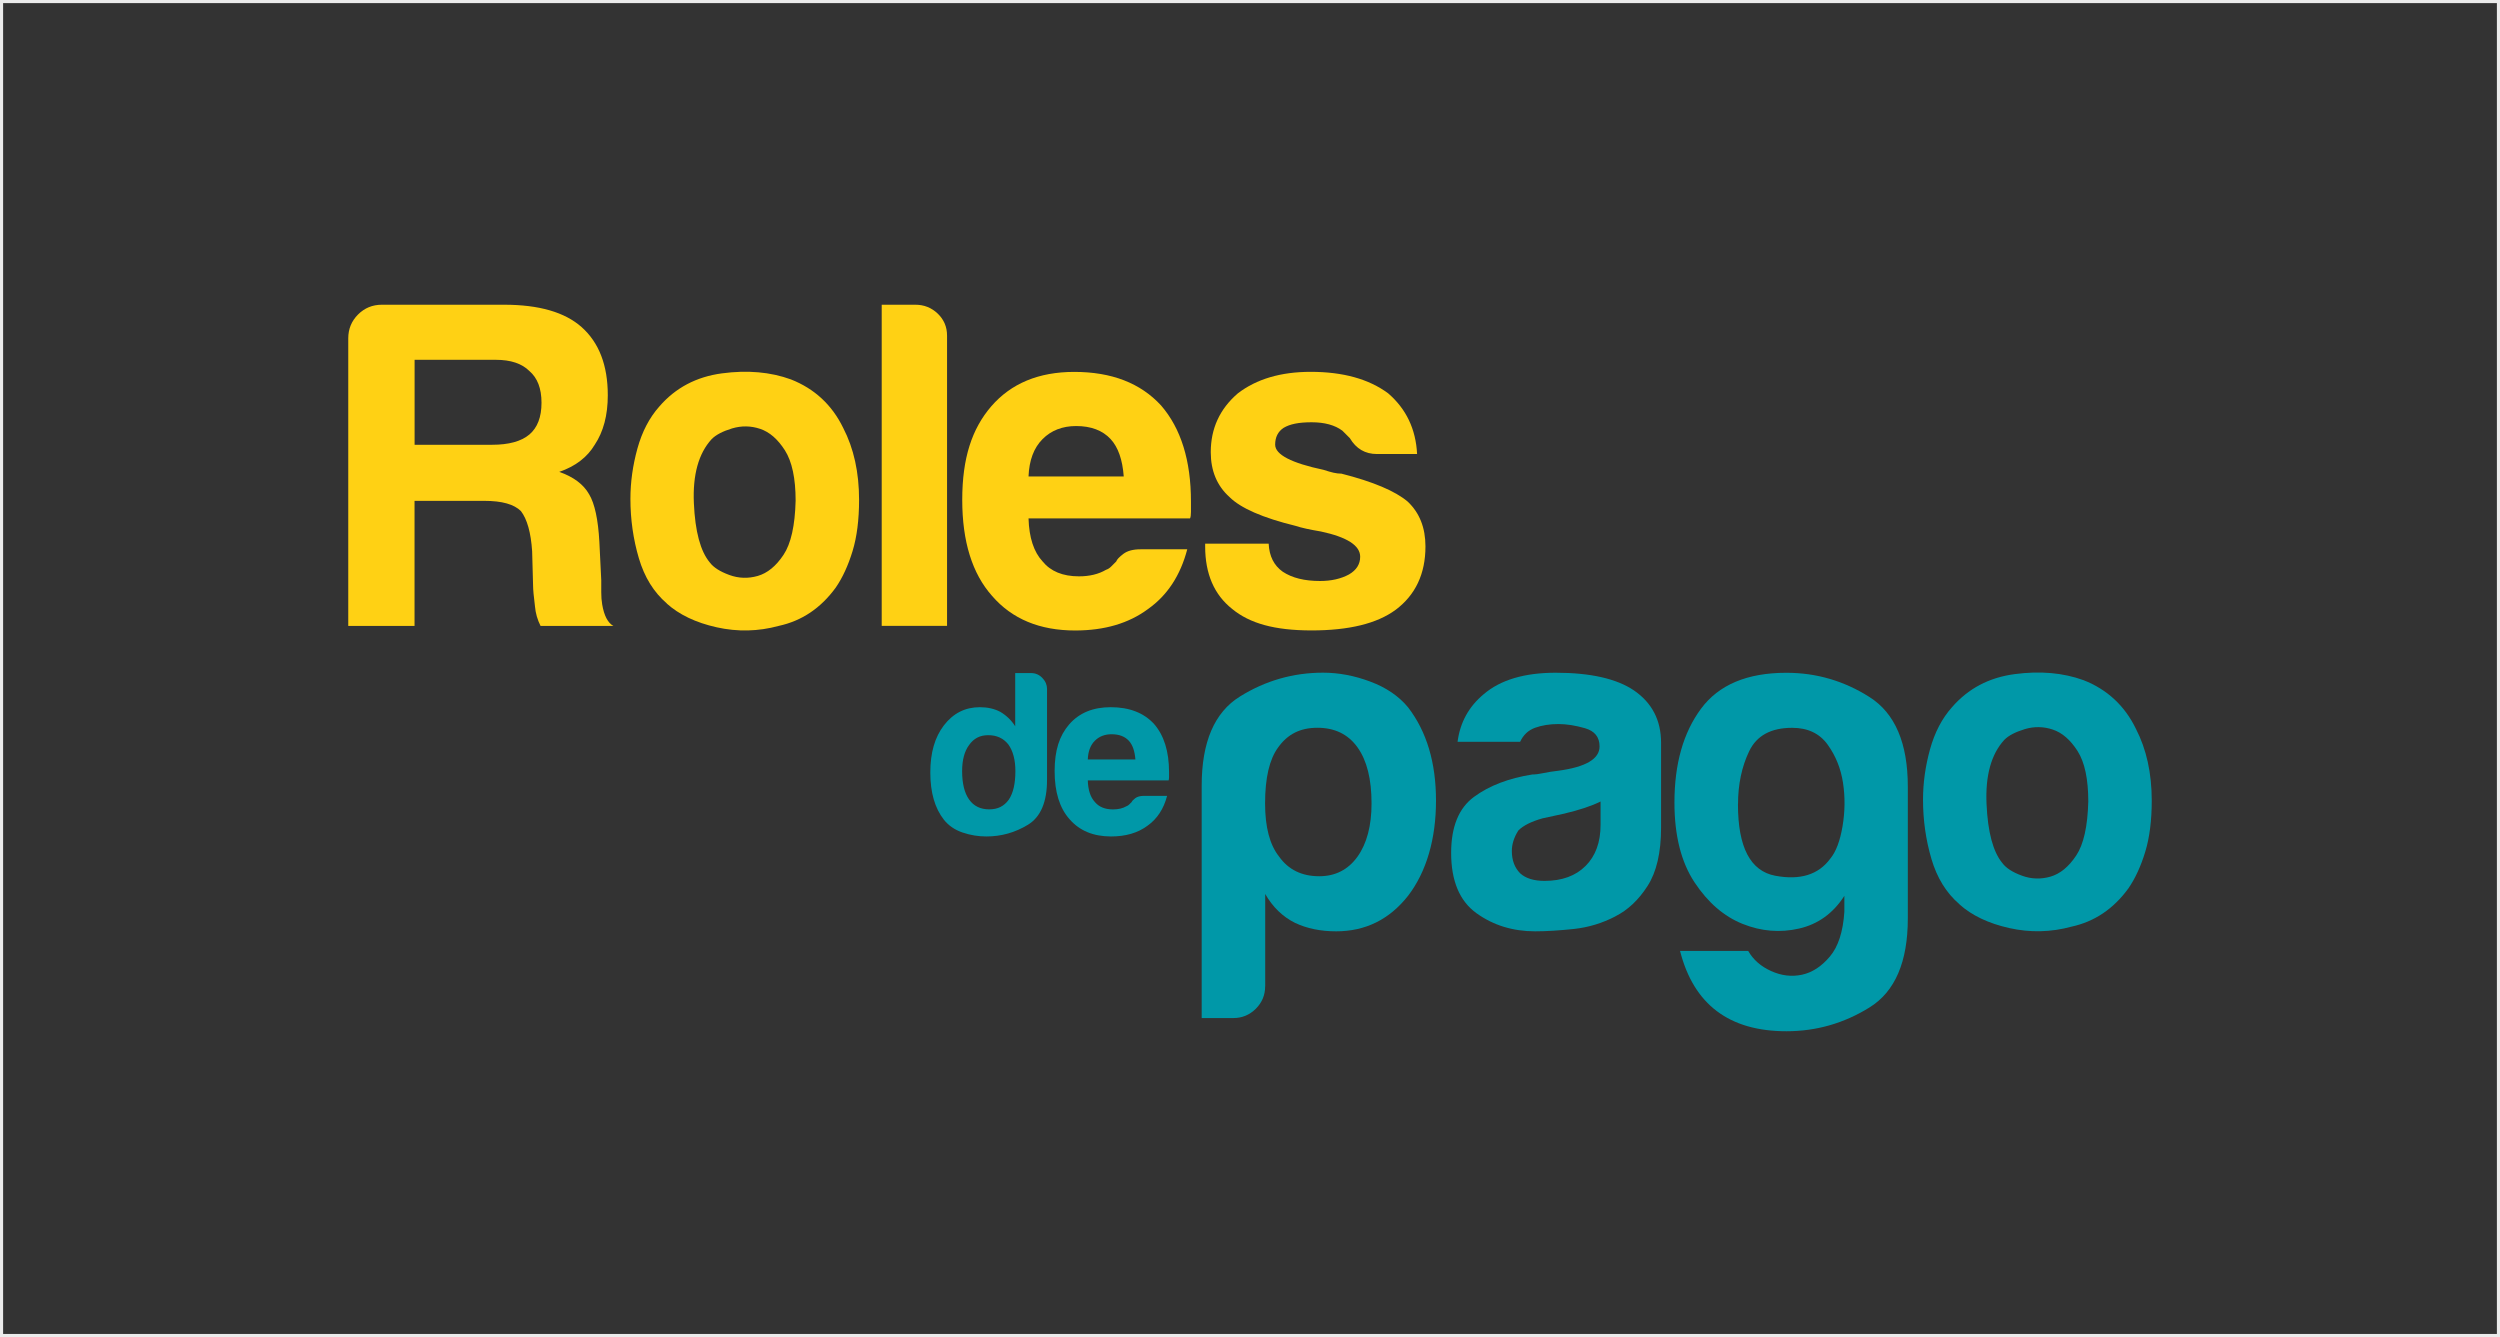
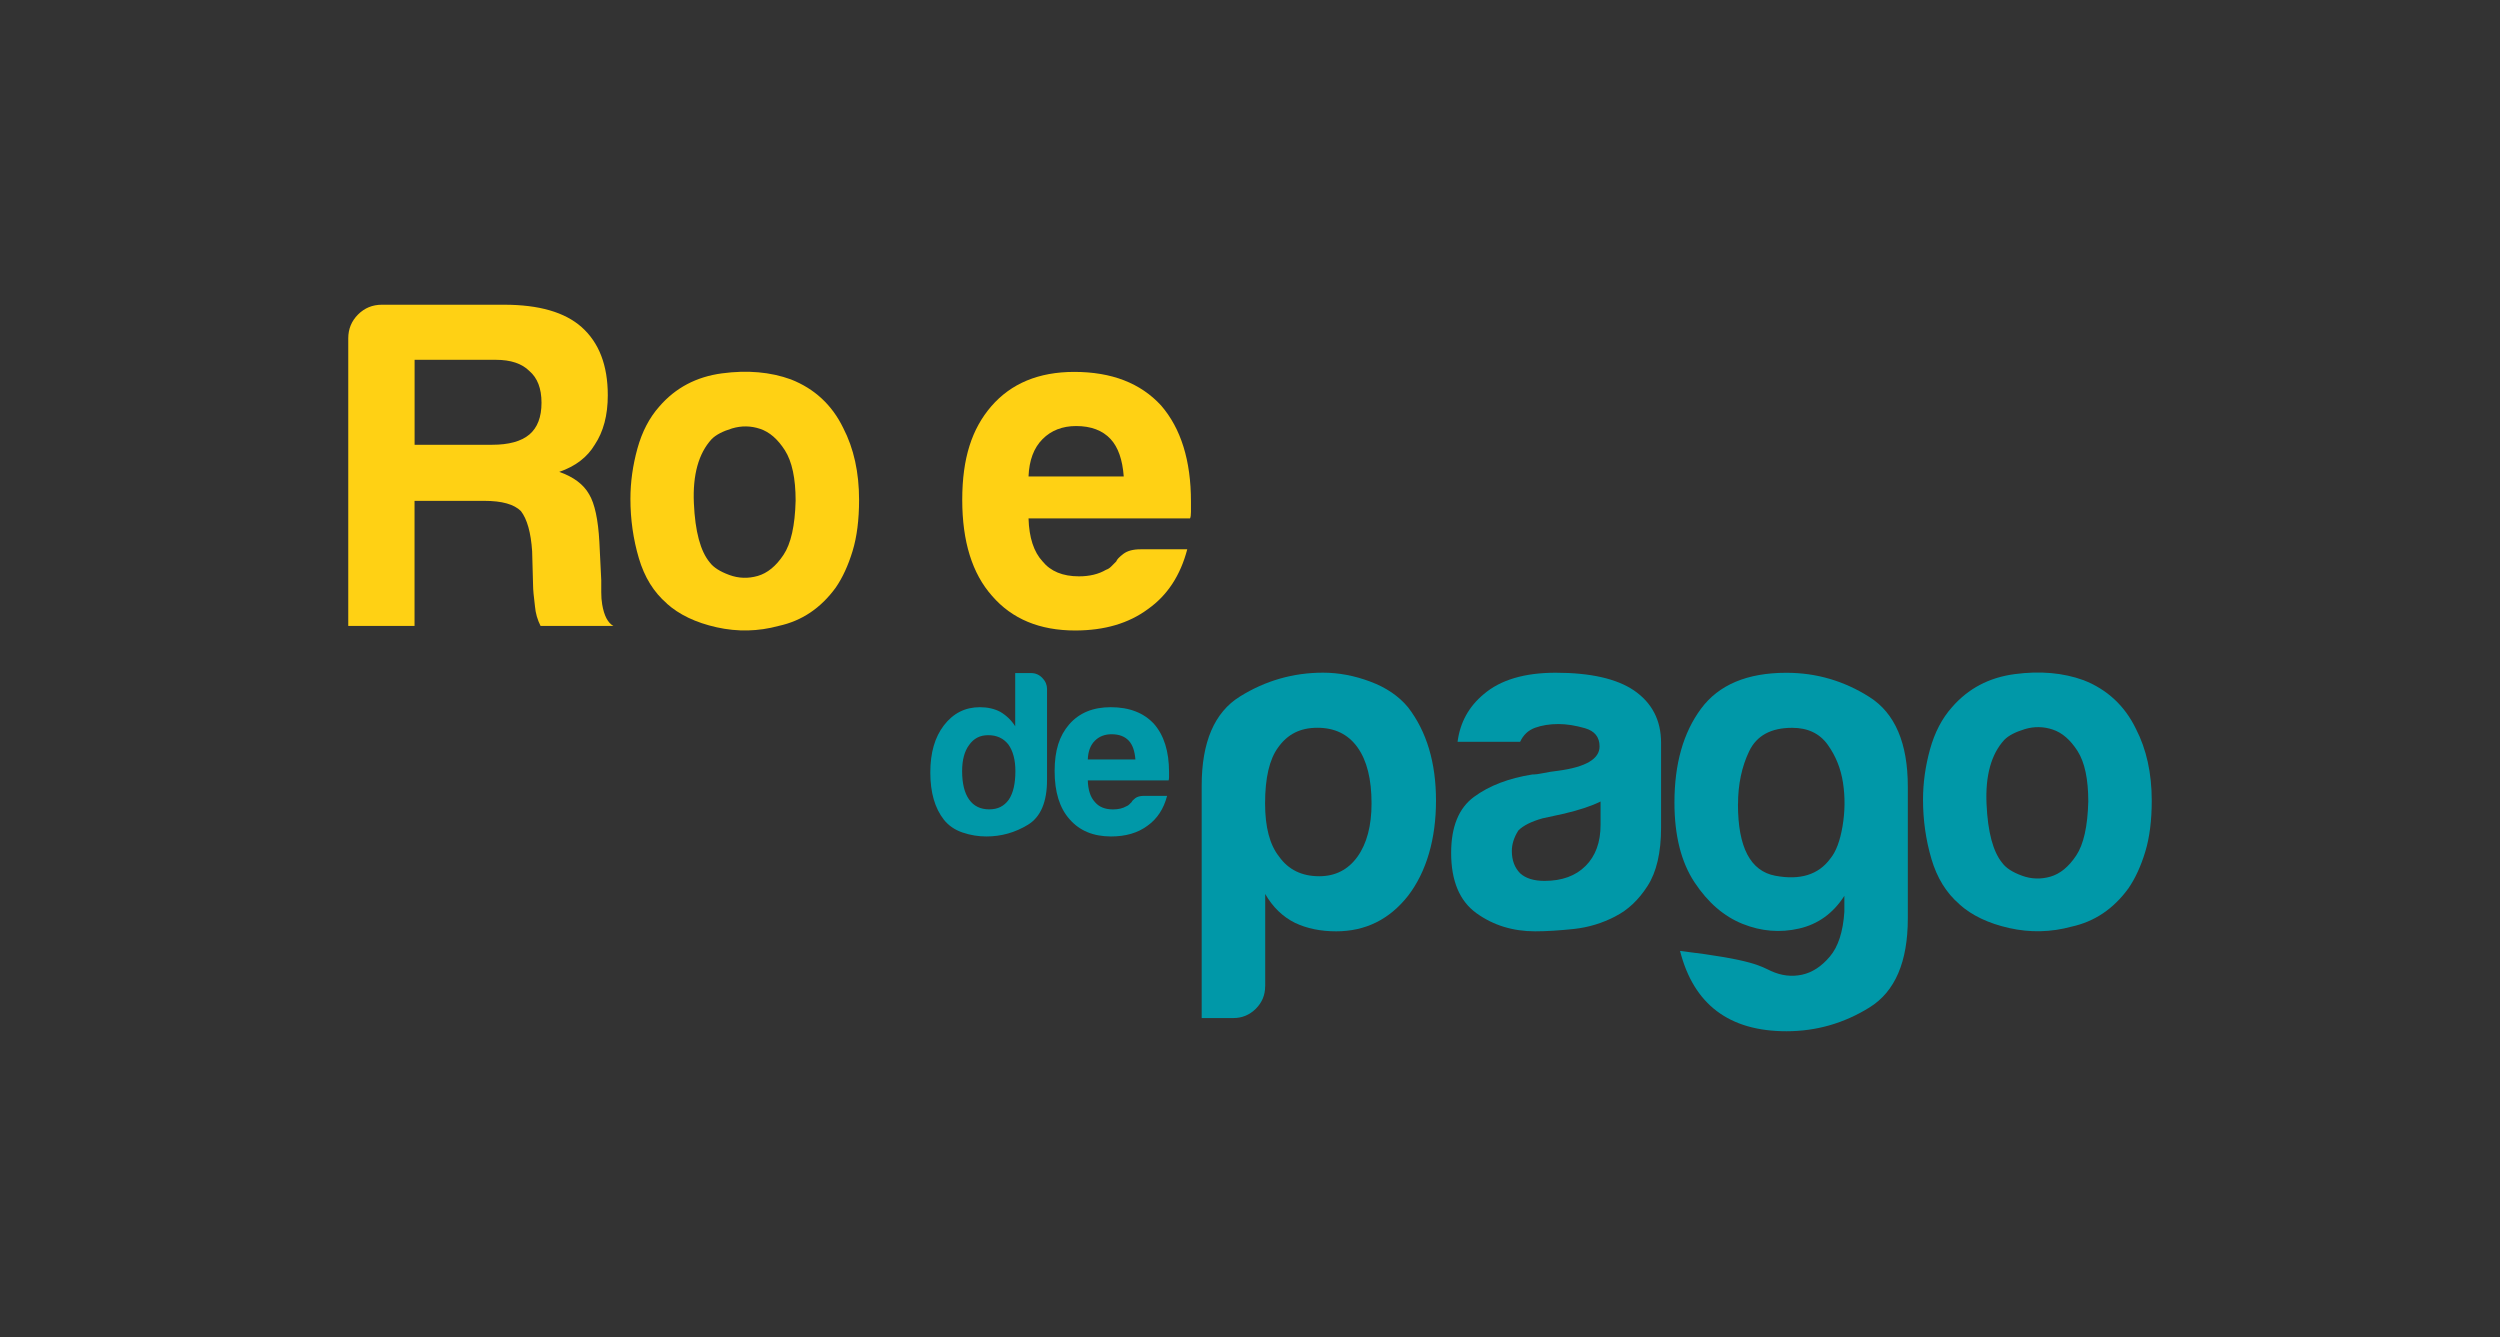
<svg xmlns="http://www.w3.org/2000/svg" width="804" height="430" viewBox="0 0 804 430" fill="none">
  <rect x="0" y="0" width="804" height="430" fill="#333333" stroke="none" />
-   <rect x="0.5" y="0.5" width="803" height="429" stroke="#EBEBEB" />
  <g clip-path="url(#clip0_588_125836)">
    <path d="M112 201.286V108.8C112 105.807 113.042 103.249 115.145 101.145C117.249 99.042 119.807 98 122.8 98H162.137C173.354 98 181.653 100.406 187.053 105.2C192.662 110.203 195.466 117.498 195.466 127.123C195.466 133.528 194.064 138.833 191.26 143.04C188.853 147.057 185.064 149.956 179.853 151.756C184.457 153.366 187.66 155.773 189.46 158.956C191.26 161.95 192.359 167.066 192.757 174.266L193.363 186.582V190.485C193.363 191.888 193.458 193.195 193.666 194.389C194.272 197.989 195.466 200.301 197.266 201.305H173.846C172.842 199.315 172.236 197.212 172.046 194.995C171.648 191.793 171.44 189.595 171.44 188.382L171.137 177.279C170.739 171.272 169.526 166.971 167.537 164.375C165.339 162.177 161.435 161.078 155.827 161.078H133.317V201.305H112V201.286ZM133.317 143.04H158.233C163.633 143.04 167.631 141.941 170.246 139.743C172.842 137.545 174.15 134.134 174.15 129.53C174.15 124.925 172.842 121.533 170.246 119.317C167.84 116.91 164.24 115.716 159.446 115.716H133.336V143.04H133.317Z" fill="#FFD114" />
    <path d="M214.452 194.066C210.246 190.466 207.252 185.615 205.452 179.514C203.652 173.413 202.742 167.046 202.742 160.452C202.742 155.052 203.5 149.652 204.997 144.232C206.494 138.832 208.843 134.323 212.046 130.723C217.237 124.716 223.945 121.173 232.169 120.074C240.373 118.975 247.782 119.619 254.376 122.025C261.974 125.019 267.582 130.23 271.183 137.639C274.593 144.232 276.28 151.944 276.28 160.755C276.28 167.16 275.579 172.674 274.176 177.259C272.774 181.863 270.974 185.767 268.776 188.969C263.963 195.582 257.862 199.675 250.453 201.285C243.859 203.085 237.19 203.237 230.482 201.74C223.775 200.243 218.431 197.685 214.414 194.085M228.853 141.239C224.646 145.843 222.751 152.702 223.149 161.797C223.547 170.911 225.252 177.259 228.246 180.859C229.44 182.47 231.543 183.815 234.556 184.914C237.55 186.013 240.6 186.108 243.708 185.217C246.815 184.308 249.563 182.072 251.969 178.453C254.376 174.853 255.664 169.054 255.873 161.039C255.873 153.839 254.717 148.439 252.424 144.82C250.112 141.22 247.479 138.927 244.466 137.923C241.472 136.919 238.459 136.881 235.465 137.771C232.472 138.681 230.255 139.818 228.872 141.22" fill="#FFD114" />
-     <path d="M283.576 98H294.376C297.18 98 299.568 98.947 301.576 100.861C303.566 102.775 304.57 105.124 304.57 107.91V201.286H283.557V98H283.576Z" fill="#FFD114" />
    <path d="M366.813 176.654H381.82C379.622 185.067 375.415 191.472 369.2 195.867C363.004 200.472 355.198 202.765 345.78 202.765C334.374 202.765 325.468 199.07 319.064 191.661C312.659 184.461 309.457 174.153 309.457 160.738C309.457 147.323 312.565 137.924 318.761 130.705C325.165 123.296 334.071 119.602 345.477 119.602C357.49 119.602 366.794 123.202 373.407 130.402C379.811 137.811 383.013 148.118 383.013 161.325V164.622C383.013 165.626 382.919 166.327 382.71 166.725H330.774C330.963 172.921 332.479 177.526 335.283 180.539C337.879 183.741 341.782 185.351 346.993 185.351C350.404 185.351 353.303 184.65 355.69 183.248C356.297 183.059 356.846 182.699 357.339 182.206C357.831 181.713 358.381 181.164 358.987 180.557C359.177 179.951 359.935 179.155 361.242 178.151C362.549 177.147 364.387 176.654 366.794 176.654M330.774 153.234H361.394C360.996 147.834 359.594 143.836 357.187 141.221C354.591 138.417 350.877 137.015 346.084 137.015C341.688 137.015 338.069 138.417 335.283 141.221C332.479 144.026 330.982 148.024 330.774 153.234Z" fill="#FFD114" />
-     <path d="M387.599 174.854H408.006C408.196 178.871 409.711 181.864 412.516 183.854C415.528 185.862 419.526 186.848 424.529 186.848C428.129 186.848 431.236 186.147 433.832 184.744C436.239 183.342 437.432 181.447 437.432 179.041C437.432 175.441 433.226 172.731 424.813 170.931C421.213 170.325 418.503 169.738 416.703 169.131C406.092 166.535 398.987 163.428 395.387 159.828C391.389 156.228 389.38 151.415 389.38 145.408C389.38 137.81 392.279 131.5 398.096 126.498C404.103 121.894 411.909 119.582 421.516 119.582C431.919 119.582 440.237 121.894 446.433 126.498C452.231 131.5 455.338 138 455.736 146.015H442.833C439.024 146.015 436.125 144.309 434.116 140.918C433.321 140.122 432.506 139.326 431.71 138.511C429.304 136.711 426.007 135.802 421.8 135.802C417.594 135.802 414.789 136.408 412.8 137.602C411 138.795 410.09 140.595 410.09 143.002C410.09 146.204 415.301 148.914 425.704 151.112C426.897 151.51 427.958 151.813 428.849 152.021C429.758 152.23 430.592 152.324 431.407 152.324C441.62 154.92 448.725 157.933 452.724 161.325C456.532 164.925 458.427 169.738 458.427 175.725C458.427 184.536 455.225 191.338 448.82 196.132C442.814 200.547 433.813 202.745 421.8 202.745C409.787 202.745 401.886 200.452 396.277 195.848C390.46 191.244 387.58 184.536 387.58 175.725V174.816L387.599 174.854Z" fill="#FFD114" />
    <path d="M406.87 317.211C406.87 320.016 405.866 322.422 403.876 324.412C401.868 326.401 399.461 327.406 396.676 327.406H386.463V252.655C386.463 238.653 390.556 229.084 398.779 223.987C406.984 218.89 415.889 216.332 425.496 216.332C430.498 216.332 435.557 217.279 440.654 219.193C445.751 221.088 449.806 223.835 452.819 227.455C458.826 235.261 461.819 245.266 461.819 257.487C461.819 269.709 458.807 280.301 452.819 288.107C446.812 295.724 439.101 299.514 429.702 299.514C424.7 299.514 420.304 298.604 416.496 296.804C412.498 294.815 409.295 291.707 406.889 287.501V317.23L406.87 317.211ZM441.09 258.378C441.09 250.571 439.593 244.565 436.58 240.358C433.587 236.152 429.267 234.048 423.677 234.048C418.087 234.048 414.07 236.152 411.057 240.358C408.253 244.167 406.851 250.173 406.851 258.378C406.851 265.995 408.348 271.698 411.361 275.488C414.354 279.694 418.656 281.798 424.264 281.798C429.456 281.798 433.568 279.694 436.58 275.488C439.574 271.281 441.09 265.578 441.09 258.378Z" fill="#0098A8" />
    <path d="M519.517 294.7C515.31 296.898 510.857 298.243 506.158 298.755C501.459 299.247 497.309 299.513 493.709 299.513C486.509 299.513 480.199 297.561 474.799 293.658C469.399 289.754 466.689 283.293 466.689 274.293C466.689 265.88 469.134 259.873 474.041 256.273C478.949 252.673 485.202 250.267 492.8 249.073C493.804 249.073 494.998 248.921 496.4 248.618C497.802 248.315 499.413 248.069 501.213 247.86C510.024 246.666 514.42 244.052 514.42 240.054C514.42 237.06 512.866 235.108 509.758 234.199C506.651 233.308 503.809 232.853 501.194 232.853C498.39 232.853 495.888 233.251 493.69 234.047C491.492 234.843 489.882 236.359 488.878 238.557H468.755C469.551 232.361 472.355 227.245 477.168 223.247C482.568 218.642 490.28 216.35 500.284 216.35C511.502 216.35 519.896 218.263 525.504 222.053C531.302 226.051 534.201 231.66 534.201 238.86V266.183C534.201 274.198 532.742 280.451 529.843 284.942C526.944 289.451 523.496 292.691 519.479 294.7M514.723 257.77C511.918 259.172 508.015 260.48 503.013 261.673L496.116 263.17C492.516 264.175 489.901 265.482 488.309 267.074C486.907 269.272 486.206 271.488 486.206 273.686C486.206 276.68 487.115 279.087 488.916 280.887C490.716 282.497 493.311 283.293 496.722 283.293C502.331 283.293 506.727 281.683 509.929 278.48C513.131 275.278 514.742 270.882 514.742 265.273V257.77H514.723Z" fill="#0098A8" />
-     <path d="M593.148 293.202V288.105C589.548 293.713 584.697 297.219 578.596 298.621C572.495 300.023 566.431 299.53 560.425 297.124C554.418 294.717 549.264 290.265 544.963 283.765C540.662 277.266 538.502 268.702 538.502 258.091C538.502 245.68 541.344 235.618 547.048 227.925C552.751 220.214 561.903 216.367 574.522 216.367C584.129 216.367 593.034 218.963 601.239 224.174C609.444 229.384 613.555 238.991 613.555 252.994V295.324C613.555 309.326 609.462 318.895 601.239 323.992C593.034 329.089 584.129 331.647 574.522 331.647C556.105 331.647 544.698 323.045 540.302 305.821H562.225C563.817 308.625 566.28 310.785 569.577 312.282C572.874 313.779 576.171 314.177 579.487 313.476C582.784 312.775 585.796 310.823 588.487 307.621C591.197 304.419 592.731 299.606 593.148 293.202ZM558.928 258.678C558.928 272.491 562.926 280.146 570.941 281.643C578.956 283.14 584.849 281.302 588.657 276.091C590.458 273.893 591.765 270.445 592.561 265.727C593.357 261.028 593.413 256.367 592.712 251.762C592.011 247.158 590.363 243.065 587.767 239.465C585.171 235.865 581.362 234.065 576.36 234.065C569.558 234.065 564.953 236.566 562.547 241.568C560.141 246.57 558.947 252.274 558.947 258.678" fill="#0098A8" />
+     <path d="M593.148 293.202V288.105C589.548 293.713 584.697 297.219 578.596 298.621C572.495 300.023 566.431 299.53 560.425 297.124C554.418 294.717 549.264 290.265 544.963 283.765C540.662 277.266 538.502 268.702 538.502 258.091C538.502 245.68 541.344 235.618 547.048 227.925C552.751 220.214 561.903 216.367 574.522 216.367C584.129 216.367 593.034 218.963 601.239 224.174C609.444 229.384 613.555 238.991 613.555 252.994V295.324C613.555 309.326 609.462 318.895 601.239 323.992C593.034 329.089 584.129 331.647 574.522 331.647C556.105 331.647 544.698 323.045 540.302 305.821C563.817 308.625 566.28 310.785 569.577 312.282C572.874 313.779 576.171 314.177 579.487 313.476C582.784 312.775 585.796 310.823 588.487 307.621C591.197 304.419 592.731 299.606 593.148 293.202ZM558.928 258.678C558.928 272.491 562.926 280.146 570.941 281.643C578.956 283.14 584.849 281.302 588.657 276.091C590.458 273.893 591.765 270.445 592.561 265.727C593.357 261.028 593.413 256.367 592.712 251.762C592.011 247.158 590.363 243.065 587.767 239.465C585.171 235.865 581.362 234.065 576.36 234.065C569.558 234.065 564.953 236.566 562.547 241.568C560.141 246.57 558.947 252.274 558.947 258.678" fill="#0098A8" />
    <path d="M630.153 290.796C625.947 287.196 622.953 282.346 621.153 276.244C619.353 270.143 618.443 263.776 618.443 257.183C618.443 251.782 619.201 246.382 620.698 240.963C622.195 235.563 624.545 231.053 627.747 227.453C632.958 221.446 639.646 217.903 647.87 216.804C656.074 215.705 663.483 216.349 670.096 218.756C677.694 221.75 683.303 226.96 686.903 234.369C690.313 240.963 692 248.675 692 257.486C692 263.89 691.299 269.404 689.896 273.989C688.494 278.594 686.694 282.497 684.496 285.699C679.684 292.312 673.582 296.405 666.174 298.016C659.58 299.816 652.91 299.967 646.202 298.47C639.495 296.973 634.132 294.415 630.134 290.815M644.573 237.95C640.366 242.555 638.471 249.414 638.869 258.509C639.267 267.623 640.973 273.97 643.966 277.571C645.16 279.181 647.263 280.527 650.276 281.625C653.27 282.724 656.321 282.819 659.428 281.929C662.535 281.019 665.283 278.783 667.689 275.164C670.096 271.564 671.384 265.766 671.593 257.751C671.593 250.551 670.437 245.15 668.144 241.531C665.832 237.931 663.199 235.639 660.186 234.634C657.192 233.63 654.179 233.592 651.186 234.483C648.192 235.392 645.975 236.529 644.592 237.931" fill="#0098A8" />
    <path d="M326.53 216.463H331.627C333.029 216.463 334.222 216.993 335.227 218.036C336.231 219.078 336.724 220.271 336.724 221.56V250.835C336.724 257.94 334.677 262.753 330.565 265.254C326.454 267.755 322.001 269.006 317.207 269.006C314.611 269.006 312.053 268.589 309.552 267.736C307.051 266.884 305.042 265.5 303.546 263.606C300.646 259.911 299.188 254.852 299.188 248.447C299.188 242.043 300.646 237.097 303.546 233.289C306.539 229.385 310.405 227.434 315.104 227.434C317.605 227.434 319.803 227.926 321.698 228.931C323.706 230.124 325.298 231.678 326.492 233.573V216.463H326.53ZM309.419 247.992C309.419 251.991 310.177 255.041 311.674 257.144C313.171 259.248 315.331 260.29 318.136 260.29C320.94 260.29 322.929 259.248 324.445 257.144C325.847 255.041 326.548 251.991 326.548 247.992C326.548 244.392 325.791 241.531 324.294 239.428C322.702 237.419 320.542 236.434 317.832 236.434C315.123 236.434 313.171 237.476 311.674 239.58C310.177 241.588 309.419 244.392 309.419 247.992Z" fill="#0098A8" />
    <path d="M367.836 255.95H375.34C374.241 260.157 372.138 263.359 369.03 265.557C365.923 267.869 362.019 269.006 357.32 269.006C351.617 269.006 347.164 267.149 343.962 263.454C340.76 259.854 339.168 254.7 339.168 247.992C339.168 241.285 340.722 236.586 343.829 232.985C347.031 229.291 351.484 227.434 357.188 227.434C363.194 227.434 367.836 229.234 371.152 232.834C374.355 236.529 375.965 241.683 375.965 248.295V249.944C375.965 250.437 375.908 250.797 375.813 250.986H349.836C349.93 254.094 350.688 256.386 352.091 257.902C353.398 259.494 355.35 260.308 357.945 260.308C359.651 260.308 361.091 259.967 362.304 259.266C362.607 259.172 362.872 258.982 363.137 258.736L363.952 257.921C364.047 257.618 364.426 257.22 365.089 256.708C365.733 256.216 366.662 255.95 367.855 255.95M349.836 244.241H365.146C364.937 241.531 364.236 239.541 363.043 238.234C361.735 236.832 359.897 236.131 357.491 236.131C355.293 236.131 353.493 236.832 352.091 238.234C350.688 239.636 349.93 241.645 349.836 244.241Z" fill="#0098A8" />
  </g>
  <defs>
    <clipPath id="clip0_588_125836">
      <rect width="580" height="233.63" fill="white" transform="translate(112 98)" />
    </clipPath>
  </defs>
</svg>